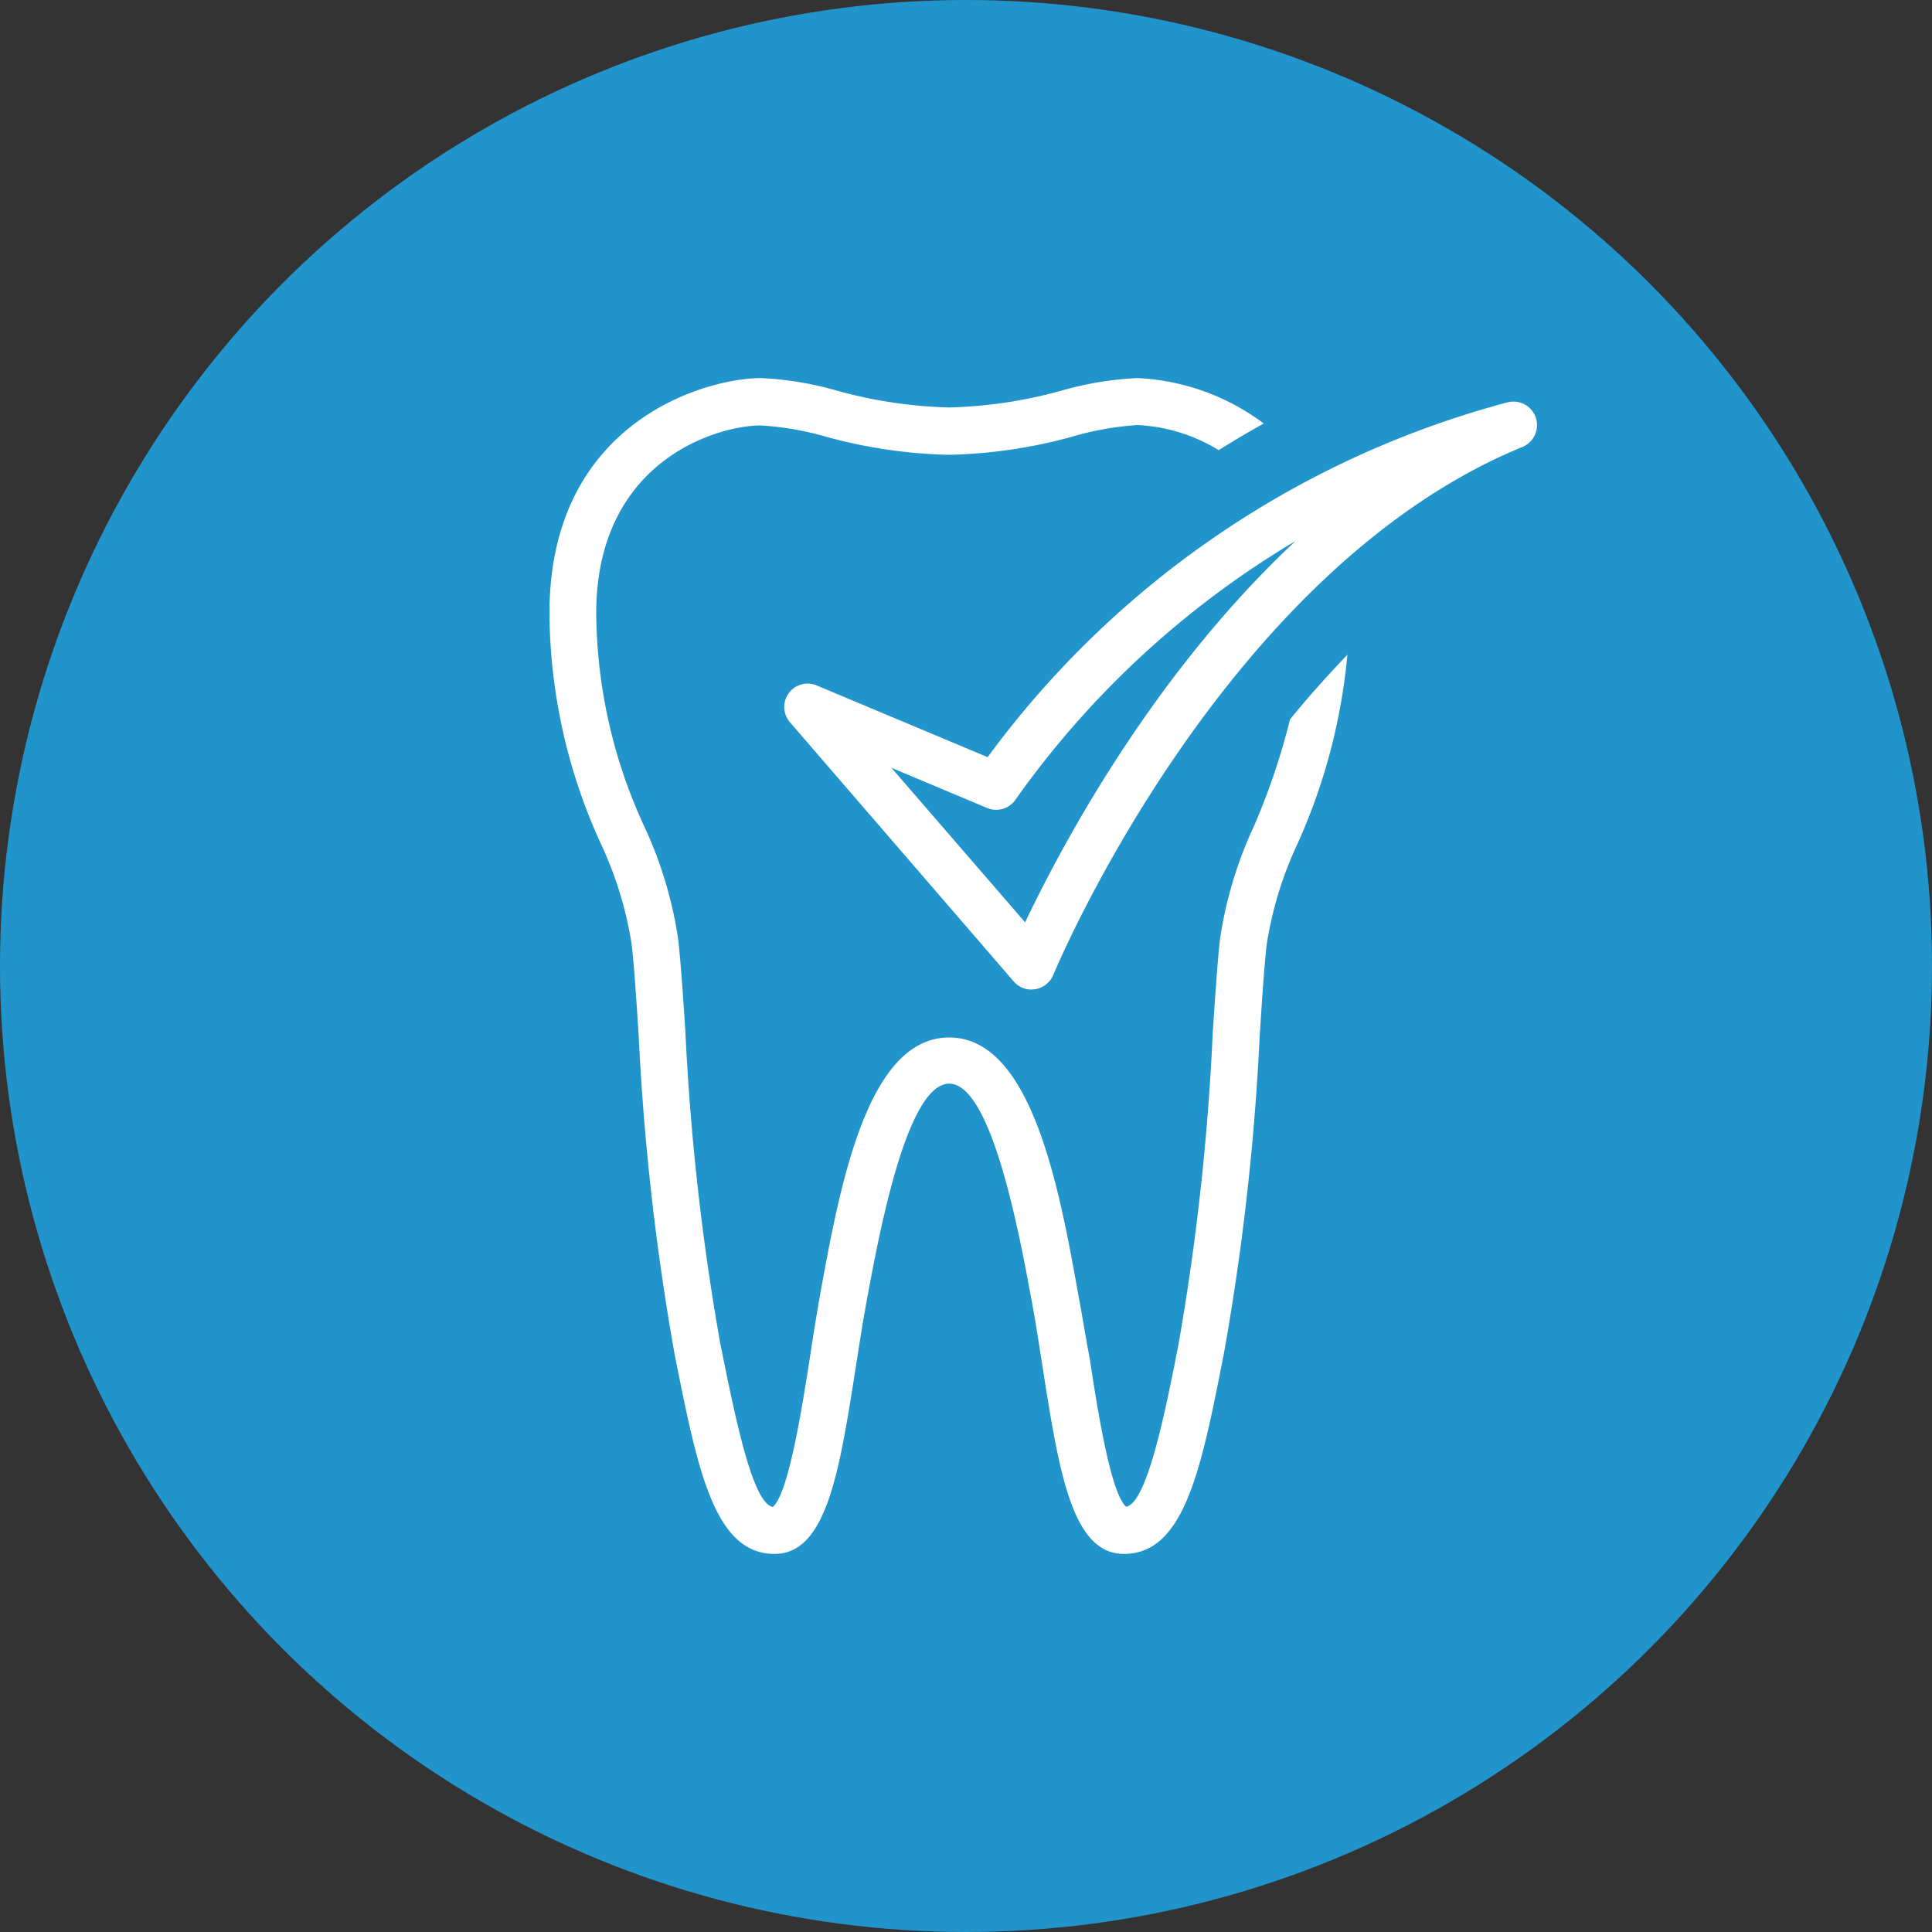
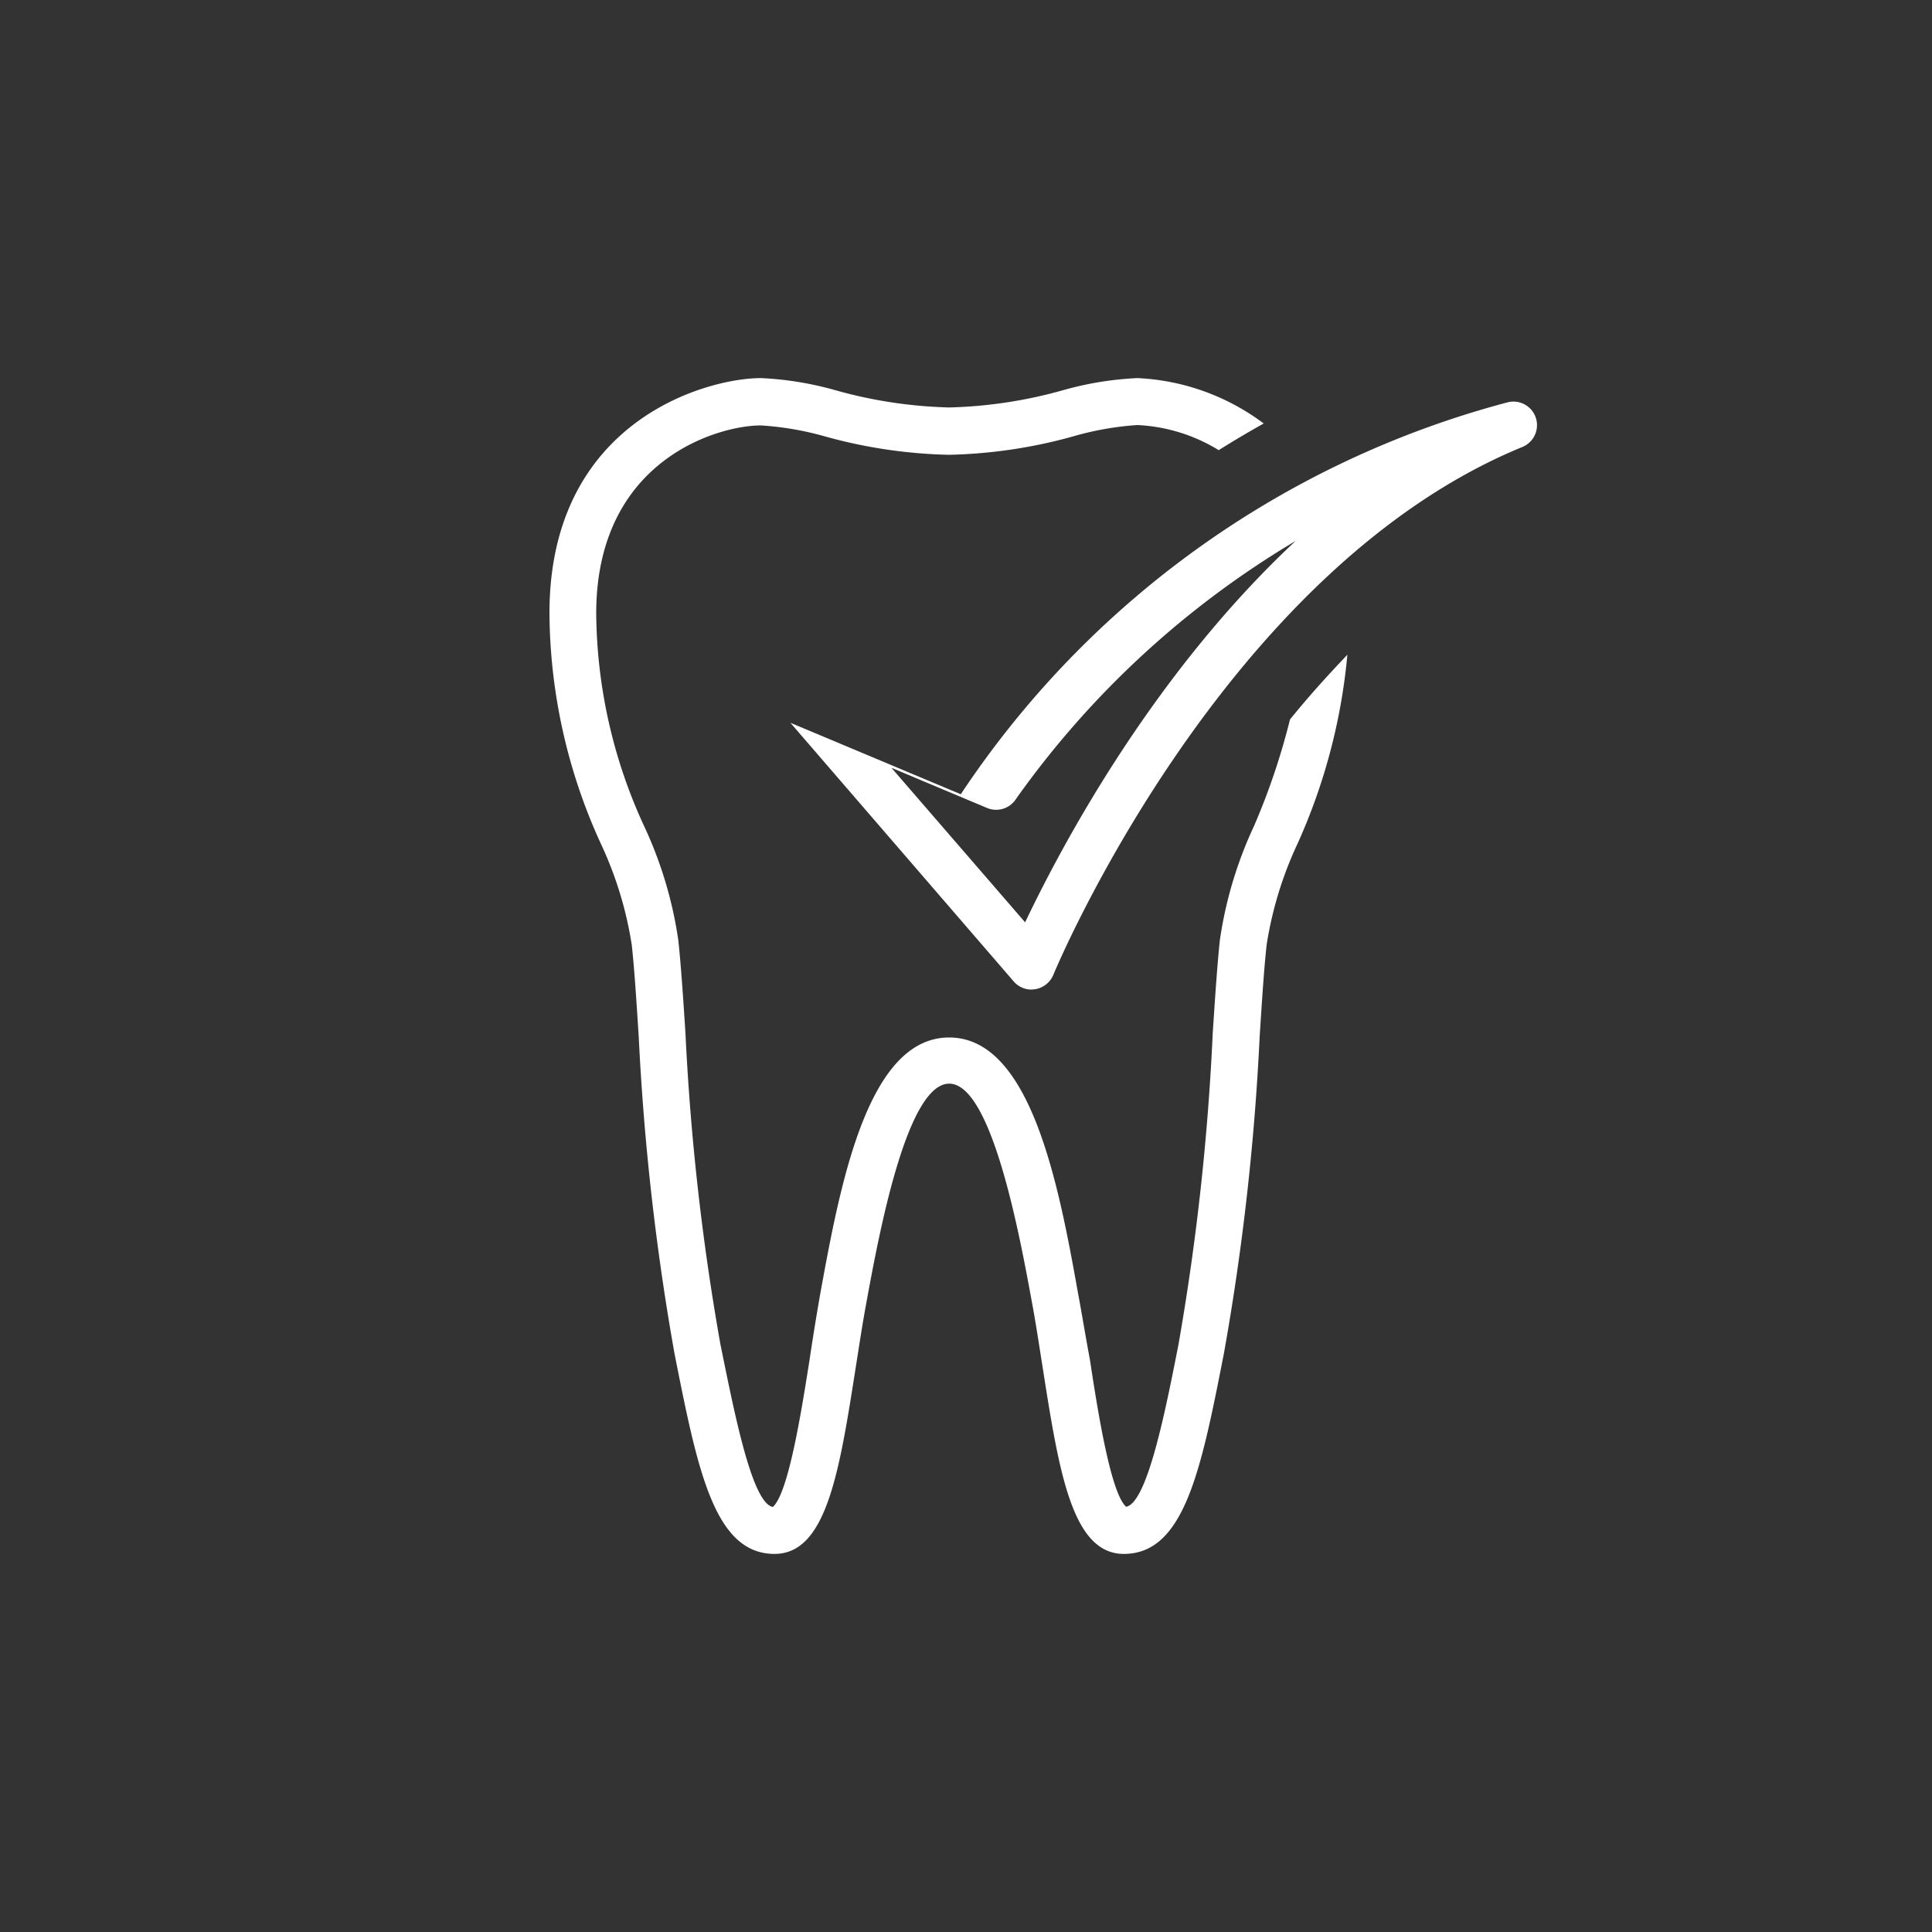
<svg xmlns="http://www.w3.org/2000/svg" id="Layer_1" data-name="Layer 1" viewBox="0 0 100 100">
  <rect x="0" y="0" width="100" height="100" fill="#333333" stroke="none" />
  <defs>
    <style>.cls-1{fill:#2294cc;}.cls-2{fill:#fff;}</style>
  </defs>
  <title>duggan-dental-services-icons</title>
-   <circle class="cls-1" cx="50" cy="50" r="50" />
  <path class="cls-2" d="M66.77,37.24a35.43,35.43,0,0,1-1.86,5.51,21.07,21.07,0,0,0-1.77,5.91c-.14,1.33-.25,3-.37,4.83A126.68,126.68,0,0,1,61,69.58c-.68,3.47-1.62,8.2-2.71,8.41-.8-.69-1.48-5-1.88-7.64C56.19,69.2,56,68,55.81,67c-1-5.61-2.44-13.3-6.68-13.3S43.48,61.34,42.45,67c-.19,1.09-.38,2.25-.55,3.4C41.49,73,40.81,77.3,40,78c-1.09-.21-2-4.94-2.71-8.41a126.68,126.68,0,0,1-1.81-16.09c-.12-1.88-.23-3.5-.37-4.83a21.07,21.07,0,0,0-1.77-5.91,26.7,26.7,0,0,1-2.48-11c0-7.95,6.31-9.74,8.52-9.74a15.68,15.68,0,0,1,3.36.58,25.91,25.91,0,0,0,6.38.94,25.91,25.91,0,0,0,6.38-.94A15.68,15.68,0,0,1,58.87,22a8.83,8.83,0,0,1,4.21,1.3c.75-.47,1.52-.93,2.33-1.38a11.79,11.79,0,0,0-6.54-2.35,17,17,0,0,0-3.93.65,23.85,23.85,0,0,1-5.81.87,23.85,23.85,0,0,1-5.81-.87,17,17,0,0,0-3.93-.65c-2.84,0-10.95,2.23-10.95,12.17A29,29,0,0,0,31.1,43.67a19.32,19.32,0,0,1,1.6,5.24c.14,1.28.24,2.89.36,4.74a129.59,129.59,0,0,0,1.85,16.4c1.19,6,2.05,10.38,5.18,10.38,2.7,0,3.36-4.28,4.21-9.7.18-1.14.35-2.27.55-3.34.62-3.38,2.07-11.3,4.28-11.3s3.66,7.92,4.28,11.3c.2,1.07.37,2.2.55,3.34.85,5.42,1.52,9.7,4.21,9.7,3.13,0,4-4.35,5.18-10.38a127.78,127.78,0,0,0,1.85-16.4c.12-1.85.22-3.46.36-4.74a19.32,19.32,0,0,1,1.6-5.24,30.52,30.52,0,0,0,2.58-9.78C68.68,35,67.69,36.1,66.77,37.24Z" />
-   <path class="cls-2" d="M53.39,51.22a1.21,1.21,0,0,1-.92-.42L40.91,37.41a1.21,1.21,0,0,1,1.39-1.92l8.82,3.7A49,49,0,0,1,78.05,20.82a1.22,1.22,0,0,1,.76,2.31C63.25,29.51,54.6,50.25,54.52,50.46a1.24,1.24,0,0,1-.93.74ZM46.14,39.74l6.92,8C54.84,44,59.56,35,67.06,28A47.47,47.47,0,0,0,52.59,41.35a1.22,1.22,0,0,1-1.5.47Z" />
+   <path class="cls-2" d="M53.39,51.22a1.21,1.21,0,0,1-.92-.42L40.91,37.41l8.82,3.7A49,49,0,0,1,78.05,20.82a1.22,1.22,0,0,1,.76,2.31C63.25,29.51,54.6,50.25,54.52,50.46a1.24,1.24,0,0,1-.93.74ZM46.14,39.74l6.92,8C54.84,44,59.56,35,67.06,28A47.47,47.47,0,0,0,52.59,41.35a1.22,1.22,0,0,1-1.5.47Z" />
</svg>